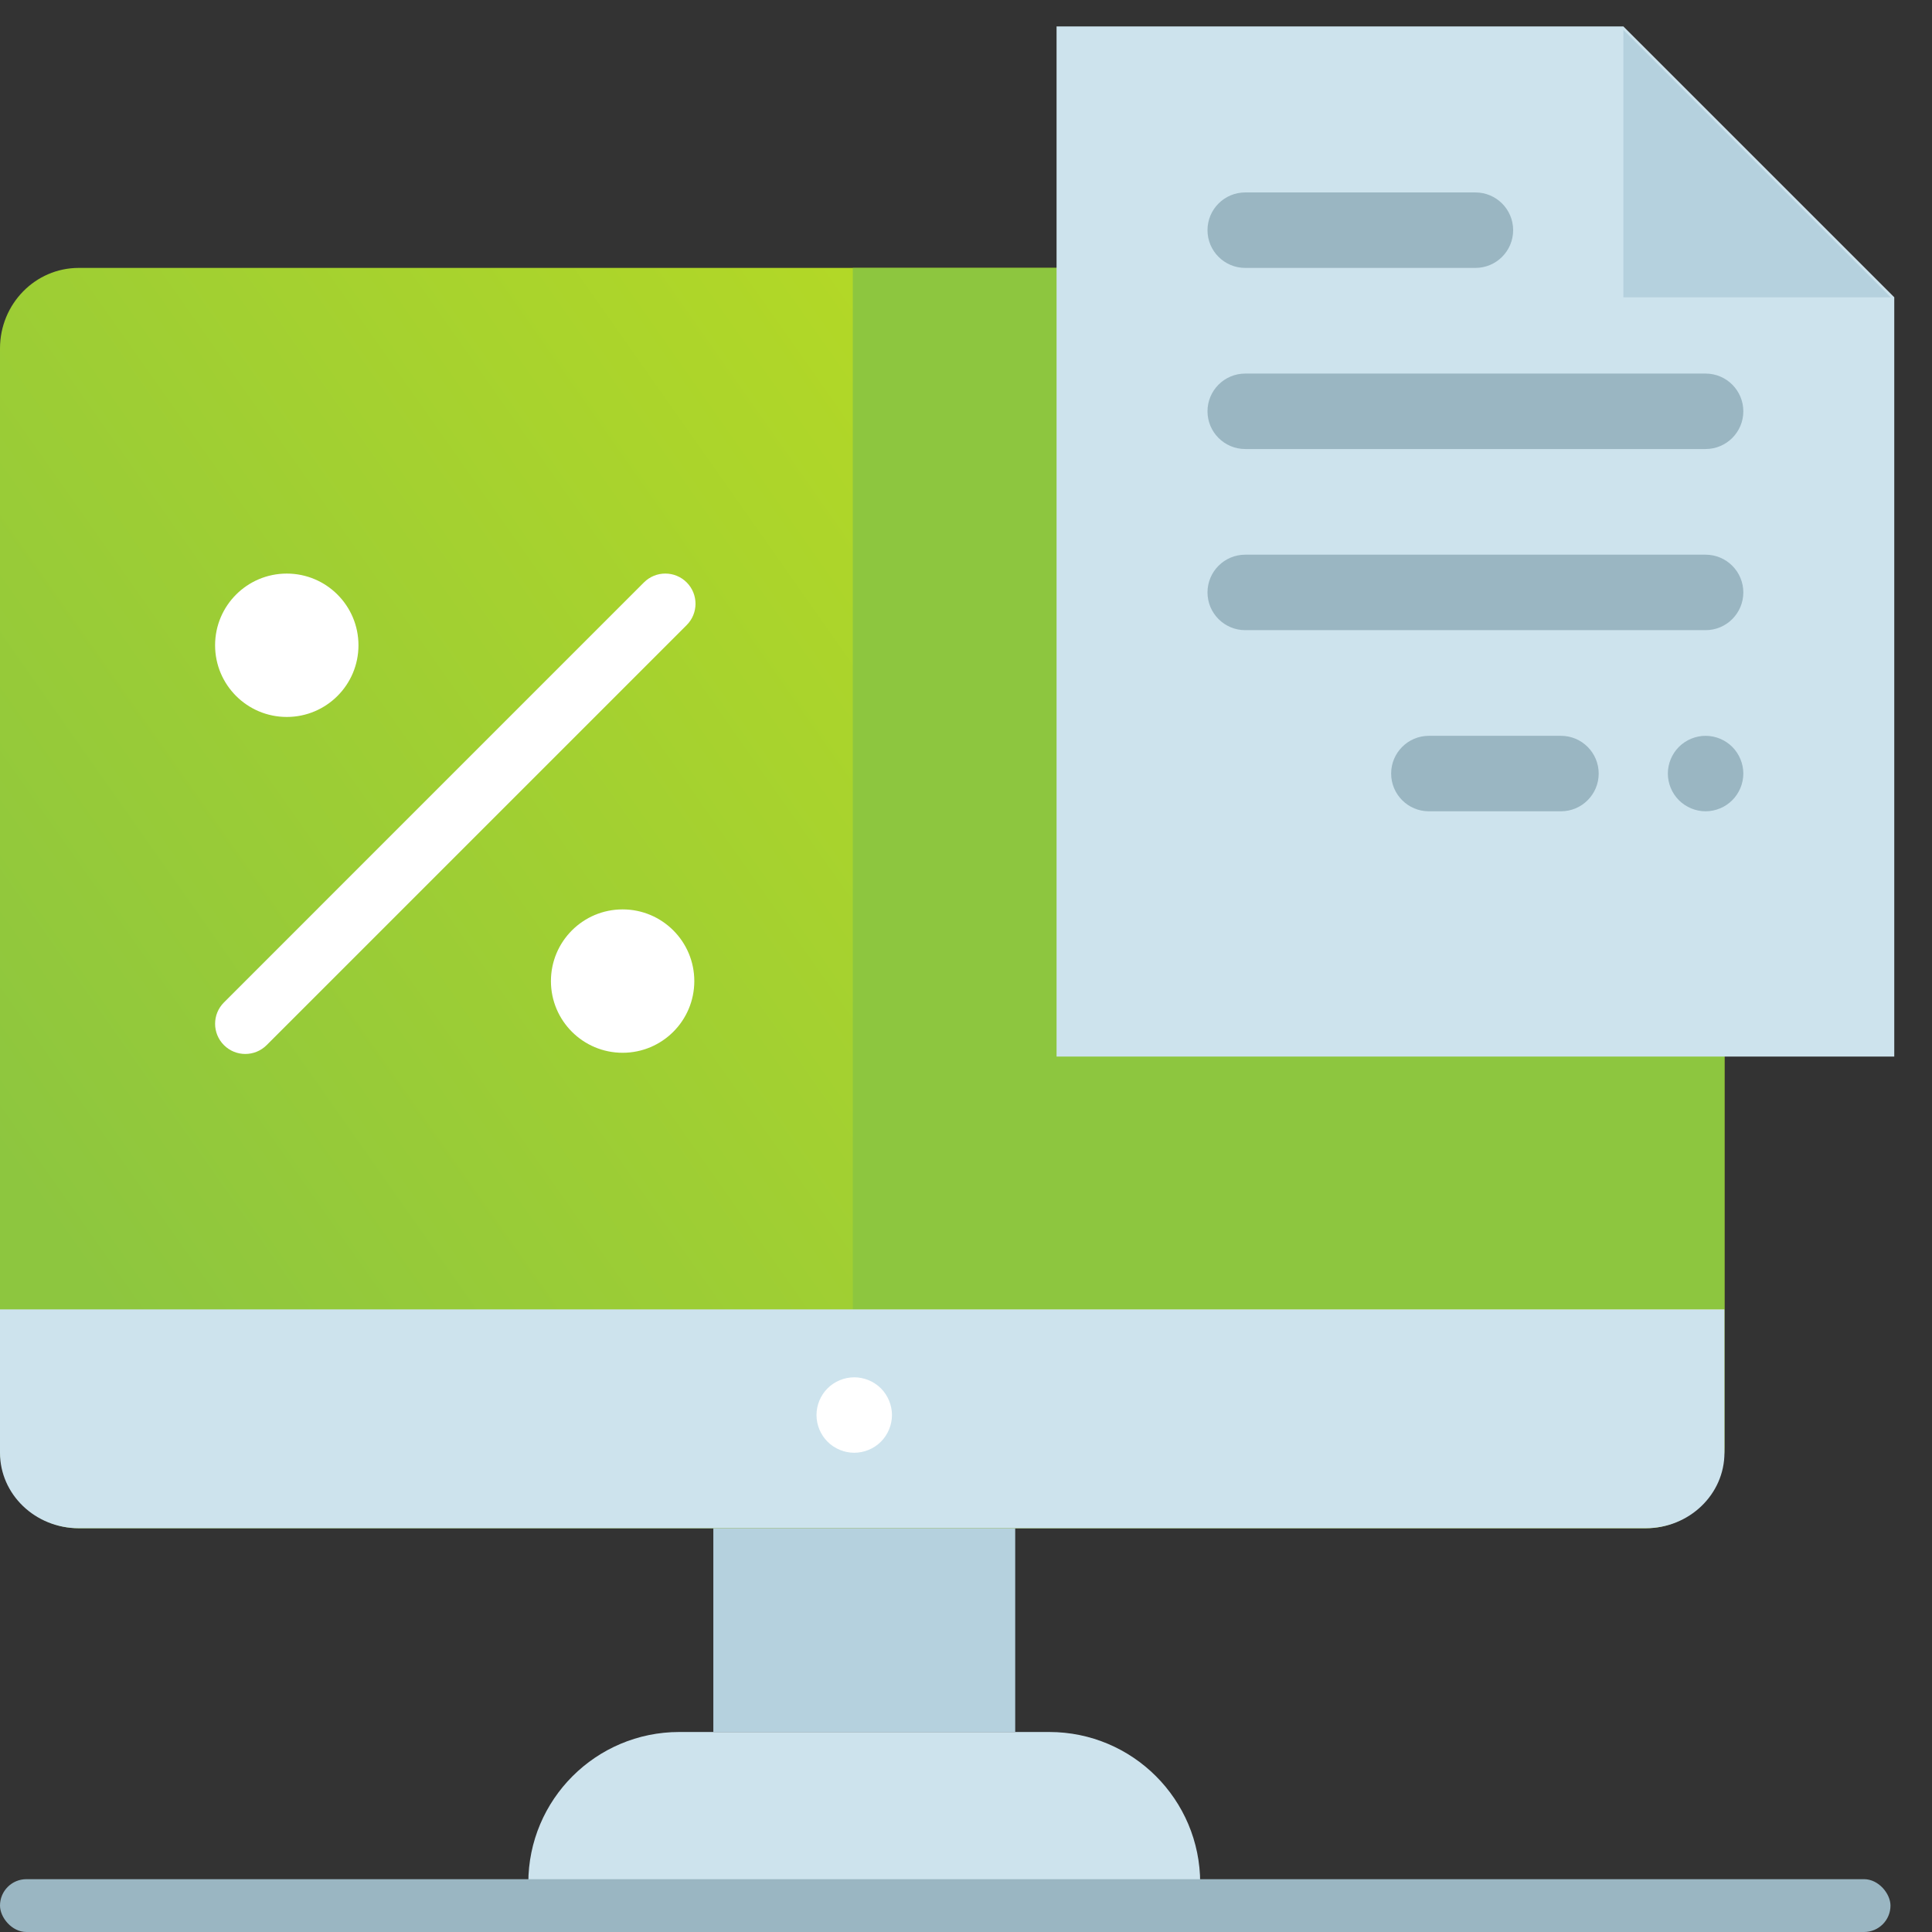
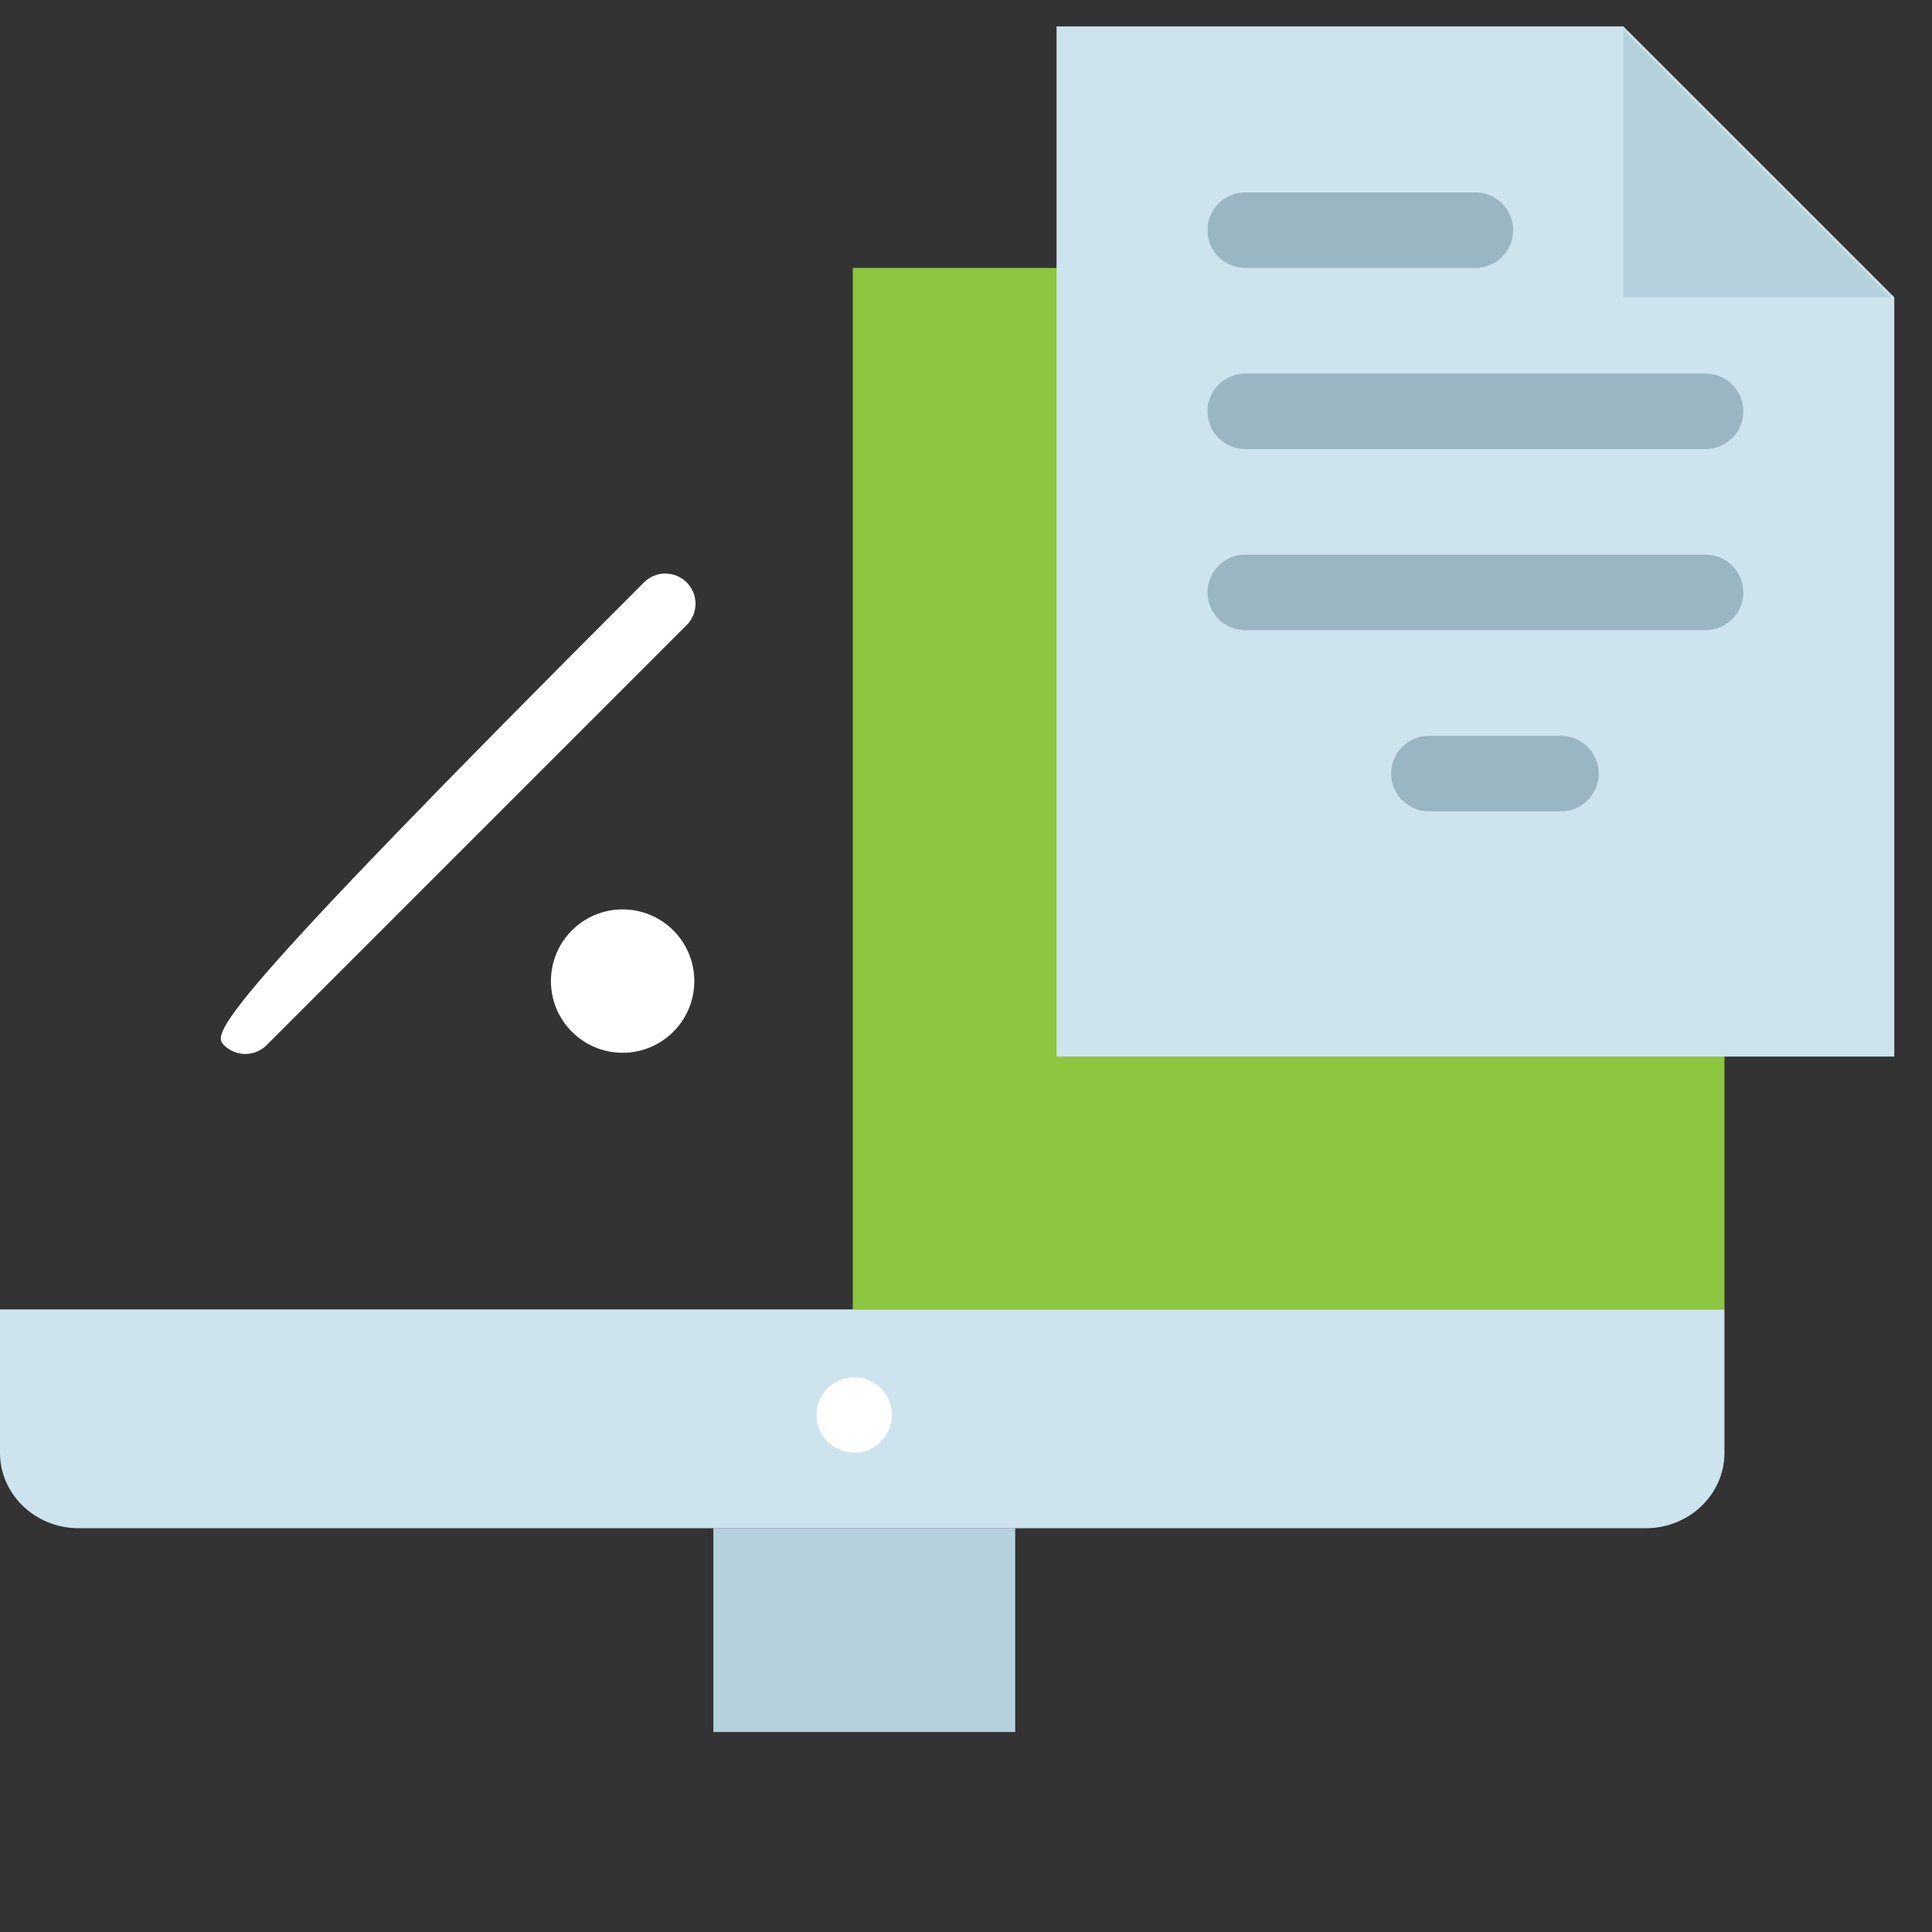
<svg xmlns="http://www.w3.org/2000/svg" width="94px" height="94px" viewBox="0 0 94 94" version="1.1">
  <rect x="0" y="0" width="94" height="94" fill="#333333" stroke="none" />
  <title>FA8A2229-56A9-49F5-B298-3EB3F33E6C10</title>
  <defs>
    <linearGradient x1="112.262%" y1="19.548%" x2="2.845%" y2="75.334%" id="linearGradient-1">
      <stop stop-color="#CAE317" offset="0%" />
      <stop stop-color="#8DC63F" offset="100%" />
    </linearGradient>
  </defs>
  <g id="4.0.16-Technology_-REACTJS-DEVELOPMENT-COMPANY" stroke="none" stroke-width="1" fill="none" fill-rule="evenodd">
    <g id="4.0.16-Technology_-ReactJS-development-company" transform="translate(-673, -9485)">
      <g id="Group-125" transform="translate(0, 9222)">
        <g id="Group-59" transform="translate(150, 80)">
          <g id="Group-49" transform="translate(0, 126)">
            <g id="Group-114" transform="translate(380, 0)">
              <g id="Group-113" transform="translate(23, 57)">
                <g id="elearning" transform="translate(120, 0)">
                  <g id="computer-(2)" transform="translate(0, 1.285)" fill-rule="nonzero">
-                     <path d="M25.705,90.328 L58.394,90.328 L58.394,90.328 C58.394,86.272 55.106,82.984 51.05,82.984 L33.05,82.984 C28.994,82.984 25.705,86.272 25.705,90.328 L25.705,90.328 Z" id="Shape" fill="#CDE3ED" />
                    <polygon id="Rectangle-path" fill="#B5D1DE" points="34.707 73.07 49.394 73.07 49.394 82.984 34.707 82.984" />
-                     <path d="M83.902,15.668 L83.902,69.152 C83.902,71.316 82.187,73.07 80.071,73.07 L3.831,73.07 C1.715,73.07 0,71.316 0,69.152 L0,15.668 C0,13.504 1.715,11.75 3.831,11.75 L80.071,11.75 C82.187,11.75 83.902,13.504 83.902,15.668 Z" id="Shape" fill="url(#linearGradient-1)" />
                    <rect id="Rectangle-path" fill="#8DC63F" x="41.492" y="11.75" width="42.41" height="50.672" />
                    <path d="M0,62.422 L0,69.398 C0,71.426 1.715,73.07 3.831,73.07 L80.071,73.07 C82.187,73.07 83.902,71.426 83.902,69.398 L83.902,62.422 L0,62.422 Z" id="Shape" fill="#CDE3ED" />
                    <polygon id="Shape" fill="#CDE3ED" points="61.253 50.121 92.164 50.121 92.164 13.178 78.984 0 51.406 0 51.406 50.121" />
                    <polygon id="Shape" fill="#B5D1DE" points="78.984 0.169 78.984 13.18 91.995 13.18" />
                    <path d="M42.86,68.86 C43.201,68.519 43.398,68.045 43.398,67.562 C43.398,67.08 43.201,66.606 42.86,66.264 C42.518,65.923 42.045,65.727 41.562,65.727 C41.079,65.727 40.605,65.923 40.264,66.264 C39.922,66.606 39.726,67.08 39.726,67.562 C39.726,68.045 39.922,68.519 40.264,68.86 C40.605,69.202 41.079,69.398 41.562,69.398 C42.045,69.398 42.518,69.202 42.86,68.86 Z" id="Shape" fill="#FFFFFF" />
                    <path d="M82.984,16.891 L60.586,16.891 C59.572,16.891 58.75,17.713 58.75,18.727 C58.75,19.74 59.572,20.562 60.586,20.562 L82.984,20.562 C83.998,20.562 84.82,19.74 84.82,18.727 C84.82,17.713 83.998,16.891 82.984,16.891 Z" id="Shape" fill="#9AB6C2" />
                    <path d="M82.984,25.703 L60.586,25.703 C59.572,25.703 58.75,26.525 58.75,27.539 C58.75,28.553 59.572,29.375 60.586,29.375 L82.984,29.375 C83.998,29.375 84.82,28.553 84.82,27.539 C84.82,26.525 83.998,25.703 82.984,25.703 Z" id="Shape" fill="#9AB6C2" />
                    <path d="M60.586,11.75 L71.785,11.75 C72.799,11.75 73.621,10.928 73.621,9.914 C73.621,8.9 72.799,8.078 71.785,8.078 L60.586,8.078 C59.572,8.078 58.75,8.9 58.75,9.914 C58.75,10.928 59.572,11.75 60.586,11.75 Z" id="Shape" fill="#9AB6C2" />
                    <path d="M75.947,34.516 L69.521,34.516 C68.507,34.516 67.685,35.338 67.685,36.352 C67.685,37.365 68.507,38.188 69.521,38.188 L75.947,38.188 C76.961,38.188 77.783,37.365 77.783,36.352 C77.783,35.338 76.96,34.516 75.947,34.516 Z" id="Shape" fill="#9AB6C2" />
-                     <path d="M82.984,34.516 C82.502,34.516 82.028,34.712 81.686,35.054 C81.345,35.395 81.148,35.869 81.148,36.352 C81.148,36.834 81.345,37.308 81.686,37.649 C82.028,37.991 82.502,38.188 82.984,38.188 C83.467,38.188 83.941,37.991 84.282,37.649 C84.624,37.308 84.82,36.834 84.82,36.352 C84.82,35.869 84.624,35.395 84.282,35.054 C83.941,34.712 83.467,34.516 82.984,34.516 Z" id="Shape" fill="#9AB6C2" />
                  </g>
-                   <rect id="Rectangle-6" fill="#9AB6C2" x="0" y="91.43" width="91.98" height="2.57" rx="1.285" />
-                   <path d="M10.895,30.414 C10.321,29.84 10.321,28.91 10.895,28.336 C11.469,27.763 12.399,27.763 12.972,28.336 L33.408,48.773 C33.982,49.346 33.982,50.276 33.408,50.85 C32.835,51.423 31.905,51.423 31.331,50.85 L10.895,30.414 Z" id="Line" fill="#FFFFFF" fill-rule="nonzero" transform="translate(22.152, 39.593) scale(-1, 1) translate(-22.152, -39.593) " />
-                   <circle id="Oval" fill="#FFFFFF" transform="translate(13.953, 31.395) scale(-1, 1) translate(-13.953, -31.395) " cx="13.953" cy="31.395" r="3.488" />
+                   <path d="M10.895,30.414 C10.321,29.84 10.321,28.91 10.895,28.336 C11.469,27.763 12.399,27.763 12.972,28.336 C33.982,49.346 33.982,50.276 33.408,50.85 C32.835,51.423 31.905,51.423 31.331,50.85 L10.895,30.414 Z" id="Line" fill="#FFFFFF" fill-rule="nonzero" transform="translate(22.152, 39.593) scale(-1, 1) translate(-22.152, -39.593) " />
                  <circle id="Oval" fill="#FFFFFF" transform="translate(30.293, 47.734) scale(-1, 1) translate(-30.293, -47.734) " cx="30.293" cy="47.734" r="3.488" />
                </g>
              </g>
            </g>
          </g>
        </g>
      </g>
    </g>
  </g>
</svg>